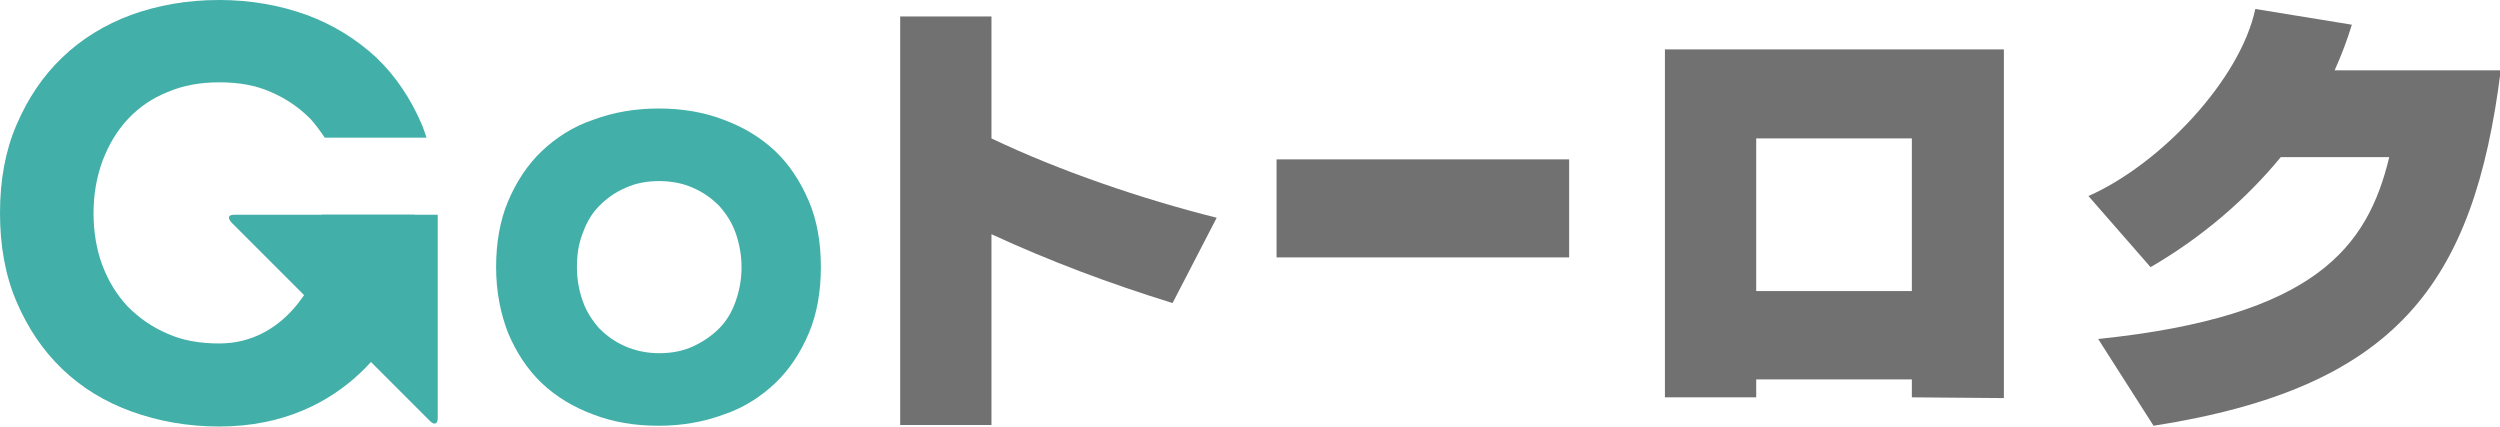
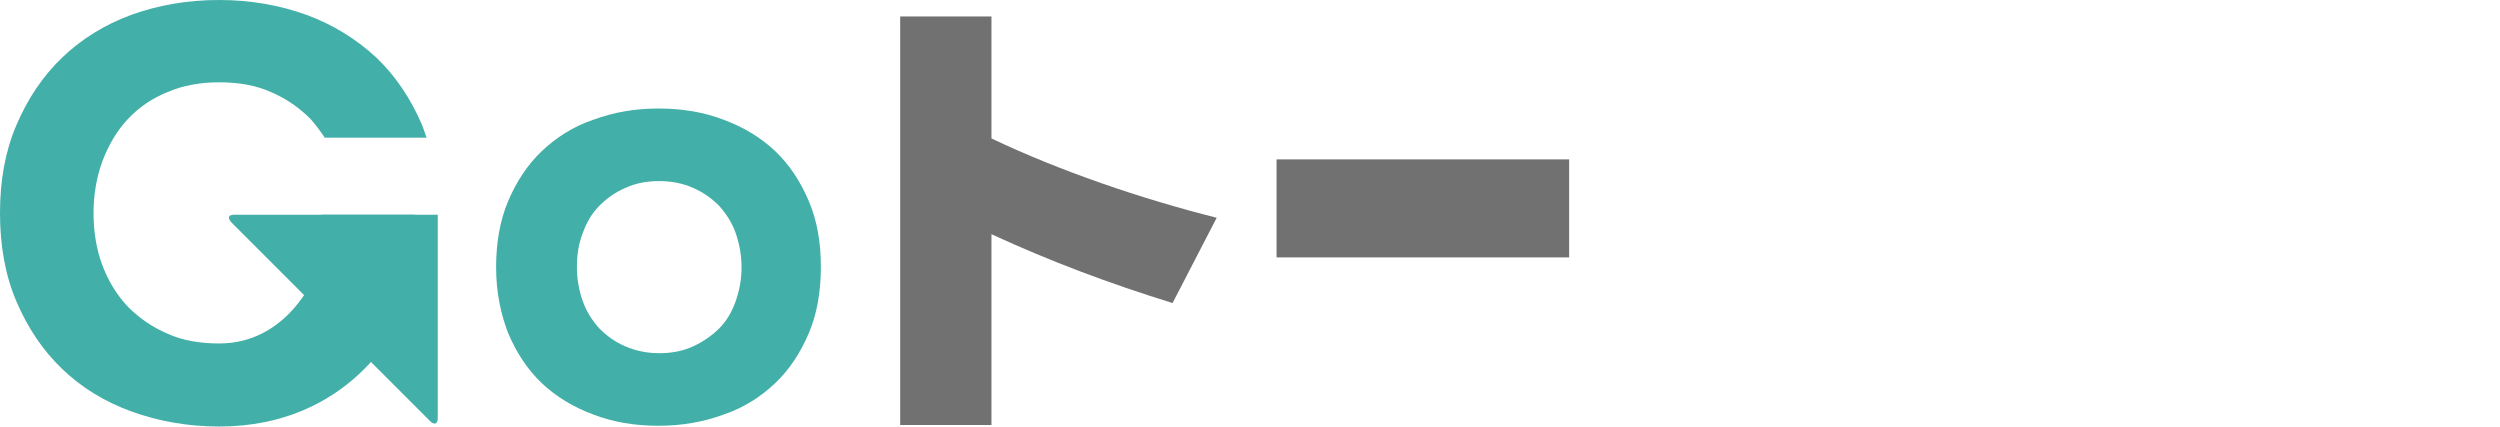
<svg xmlns="http://www.w3.org/2000/svg" version="1.1" id="レイヤー_1" x="0px" y="0px" width="334.1px" height="57px" viewBox="0 0 334.1 57" style="enable-background:new 0 0 334.1 57;" xml:space="preserve">
  <style type="text/css">
	.st0{fill:#ED7A2A;}
	.st1{fill:#717171;}
	.st2{fill:#42AFA8;}
</style>
  <g>
    <g>
      <path class="st2" d="M66.3,35.7c0-3.2,0.5-6.2,1.6-8.8c1.1-2.6,2.6-4.9,4.5-6.7c1.9-1.8,4.2-3.3,6.9-4.2c2.7-1,5.6-1.5,8.7-1.5    c3.2,0,6.1,0.5,8.7,1.5c2.7,1,5,2.4,6.9,4.2c1.9,1.8,3.4,4.1,4.5,6.7c1.1,2.6,1.6,5.5,1.6,8.8c0,3.2-0.5,6.2-1.6,8.8    c-1.1,2.6-2.6,4.9-4.5,6.7c-1.9,1.8-4.2,3.3-6.9,4.2c-2.7,1-5.6,1.5-8.7,1.5c-3.2,0-6.1-0.5-8.7-1.5c-2.7-1-5-2.4-6.9-4.2    c-1.9-1.8-3.4-4.1-4.5-6.7C66.9,41.9,66.3,39,66.3,35.7z M77.1,35.7c0,1.7,0.3,3.2,0.8,4.6c0.5,1.4,1.3,2.6,2.2,3.6    c1,1,2.1,1.8,3.5,2.4c1.4,0.6,2.9,0.9,4.5,0.9c1.7,0,3.2-0.3,4.5-0.9c1.3-0.6,2.5-1.4,3.5-2.4c1-1,1.7-2.2,2.2-3.6    c0.5-1.4,0.8-2.9,0.8-4.6c0-1.6-0.3-3.2-0.8-4.6c-0.5-1.4-1.3-2.6-2.2-3.6c-1-1-2.1-1.8-3.5-2.4c-1.3-0.6-2.9-0.9-4.5-0.9    c-1.7,0-3.2,0.3-4.5,0.9c-1.4,0.6-2.5,1.4-3.5,2.4c-1,1-1.7,2.2-2.2,3.6C77.3,32.6,77.1,34.1,77.1,35.7z" />
    </g>
    <path class="st2" d="M57.1,28.7H31.3c-0.8,0-0.9,0.4-0.4,1l26.6,26.6c0.5,0.5,1,0.4,1-0.4V30.1v-1.4H57.1z" />
    <path class="st2" d="M43,28.7c0.2,2.5,0.1,4.7-0.4,6.8c-0.6,2.1-4.5,10.4-13.3,10.4c-2.6,0-4.9-0.4-6.9-1.3   c-2.1-0.9-3.8-2.1-5.3-3.6c-1.5-1.6-2.6-3.4-3.4-5.5c-0.8-2.1-1.2-4.5-1.2-7c0-2.5,0.4-4.8,1.2-7c0.8-2.1,1.9-4,3.4-5.6   c1.5-1.6,3.3-2.8,5.3-3.6c2.1-0.9,4.4-1.3,6.9-1.3c2.6,0,4.9,0.4,6.9,1.3c2.1,0.9,3.8,2.1,5.3,3.6c0.7,0.8,1.3,1.6,1.9,2.5h13.6   c-0.2-0.6-0.4-1.2-0.6-1.7c-1.5-3.5-3.5-6.5-6.1-9C47.6,5.2,44.5,3.3,41,2c-3.6-1.3-7.5-2-11.7-2C25,0,21.1,0.7,17.5,2   C14,3.3,10.9,5.2,8.3,7.7c-2.6,2.5-4.6,5.5-6.1,9C0.7,20.2,0,24.1,0,28.5c0,4.3,0.7,8.3,2.2,11.8c1.5,3.5,3.5,6.5,6.1,9   c2.6,2.5,5.7,4.4,9.3,5.7c3.6,1.3,7.5,2,11.7,2c17.3,0,24.2-13.2,25.2-16.7c1.1-3.5,1.4-7.3,0.9-11.6H43z" />
    <g>
      <path class="st1" d="M156.7,40.5c-8.4-2.6-16.4-5.6-24.2-9.2v25.5h-12.2V2.2h12.2v16.3c9,4.3,20.1,8.1,30.1,10.6L156.7,40.5z" />
      <path class="st1" d="M170.6,34.4V21.3h39.1v13.1H170.6z" />
-       <path class="st1" d="M255.5,53.1v-2.4h-20.8v2.4l-12.2,0V6.6h45.3v46.6L255.5,53.1z M255.5,18.5h-20.8v20.4h20.8V18.5z" />
-       <path class="st1" d="M287.8,56.9l-7.4-11.6c29.1-3,36-12.3,38.9-24.3h-14.5c-4.6,5.6-10.5,10.7-17.4,14.7l-8.3-9.5    c9.7-4.3,20.3-15.6,22.3-25l12.9,2.1c-0.6,2-1.4,4.1-2.3,6.1h22.2C330.6,38,320.3,51.8,287.8,56.9z" />
    </g>
  </g>
</svg>